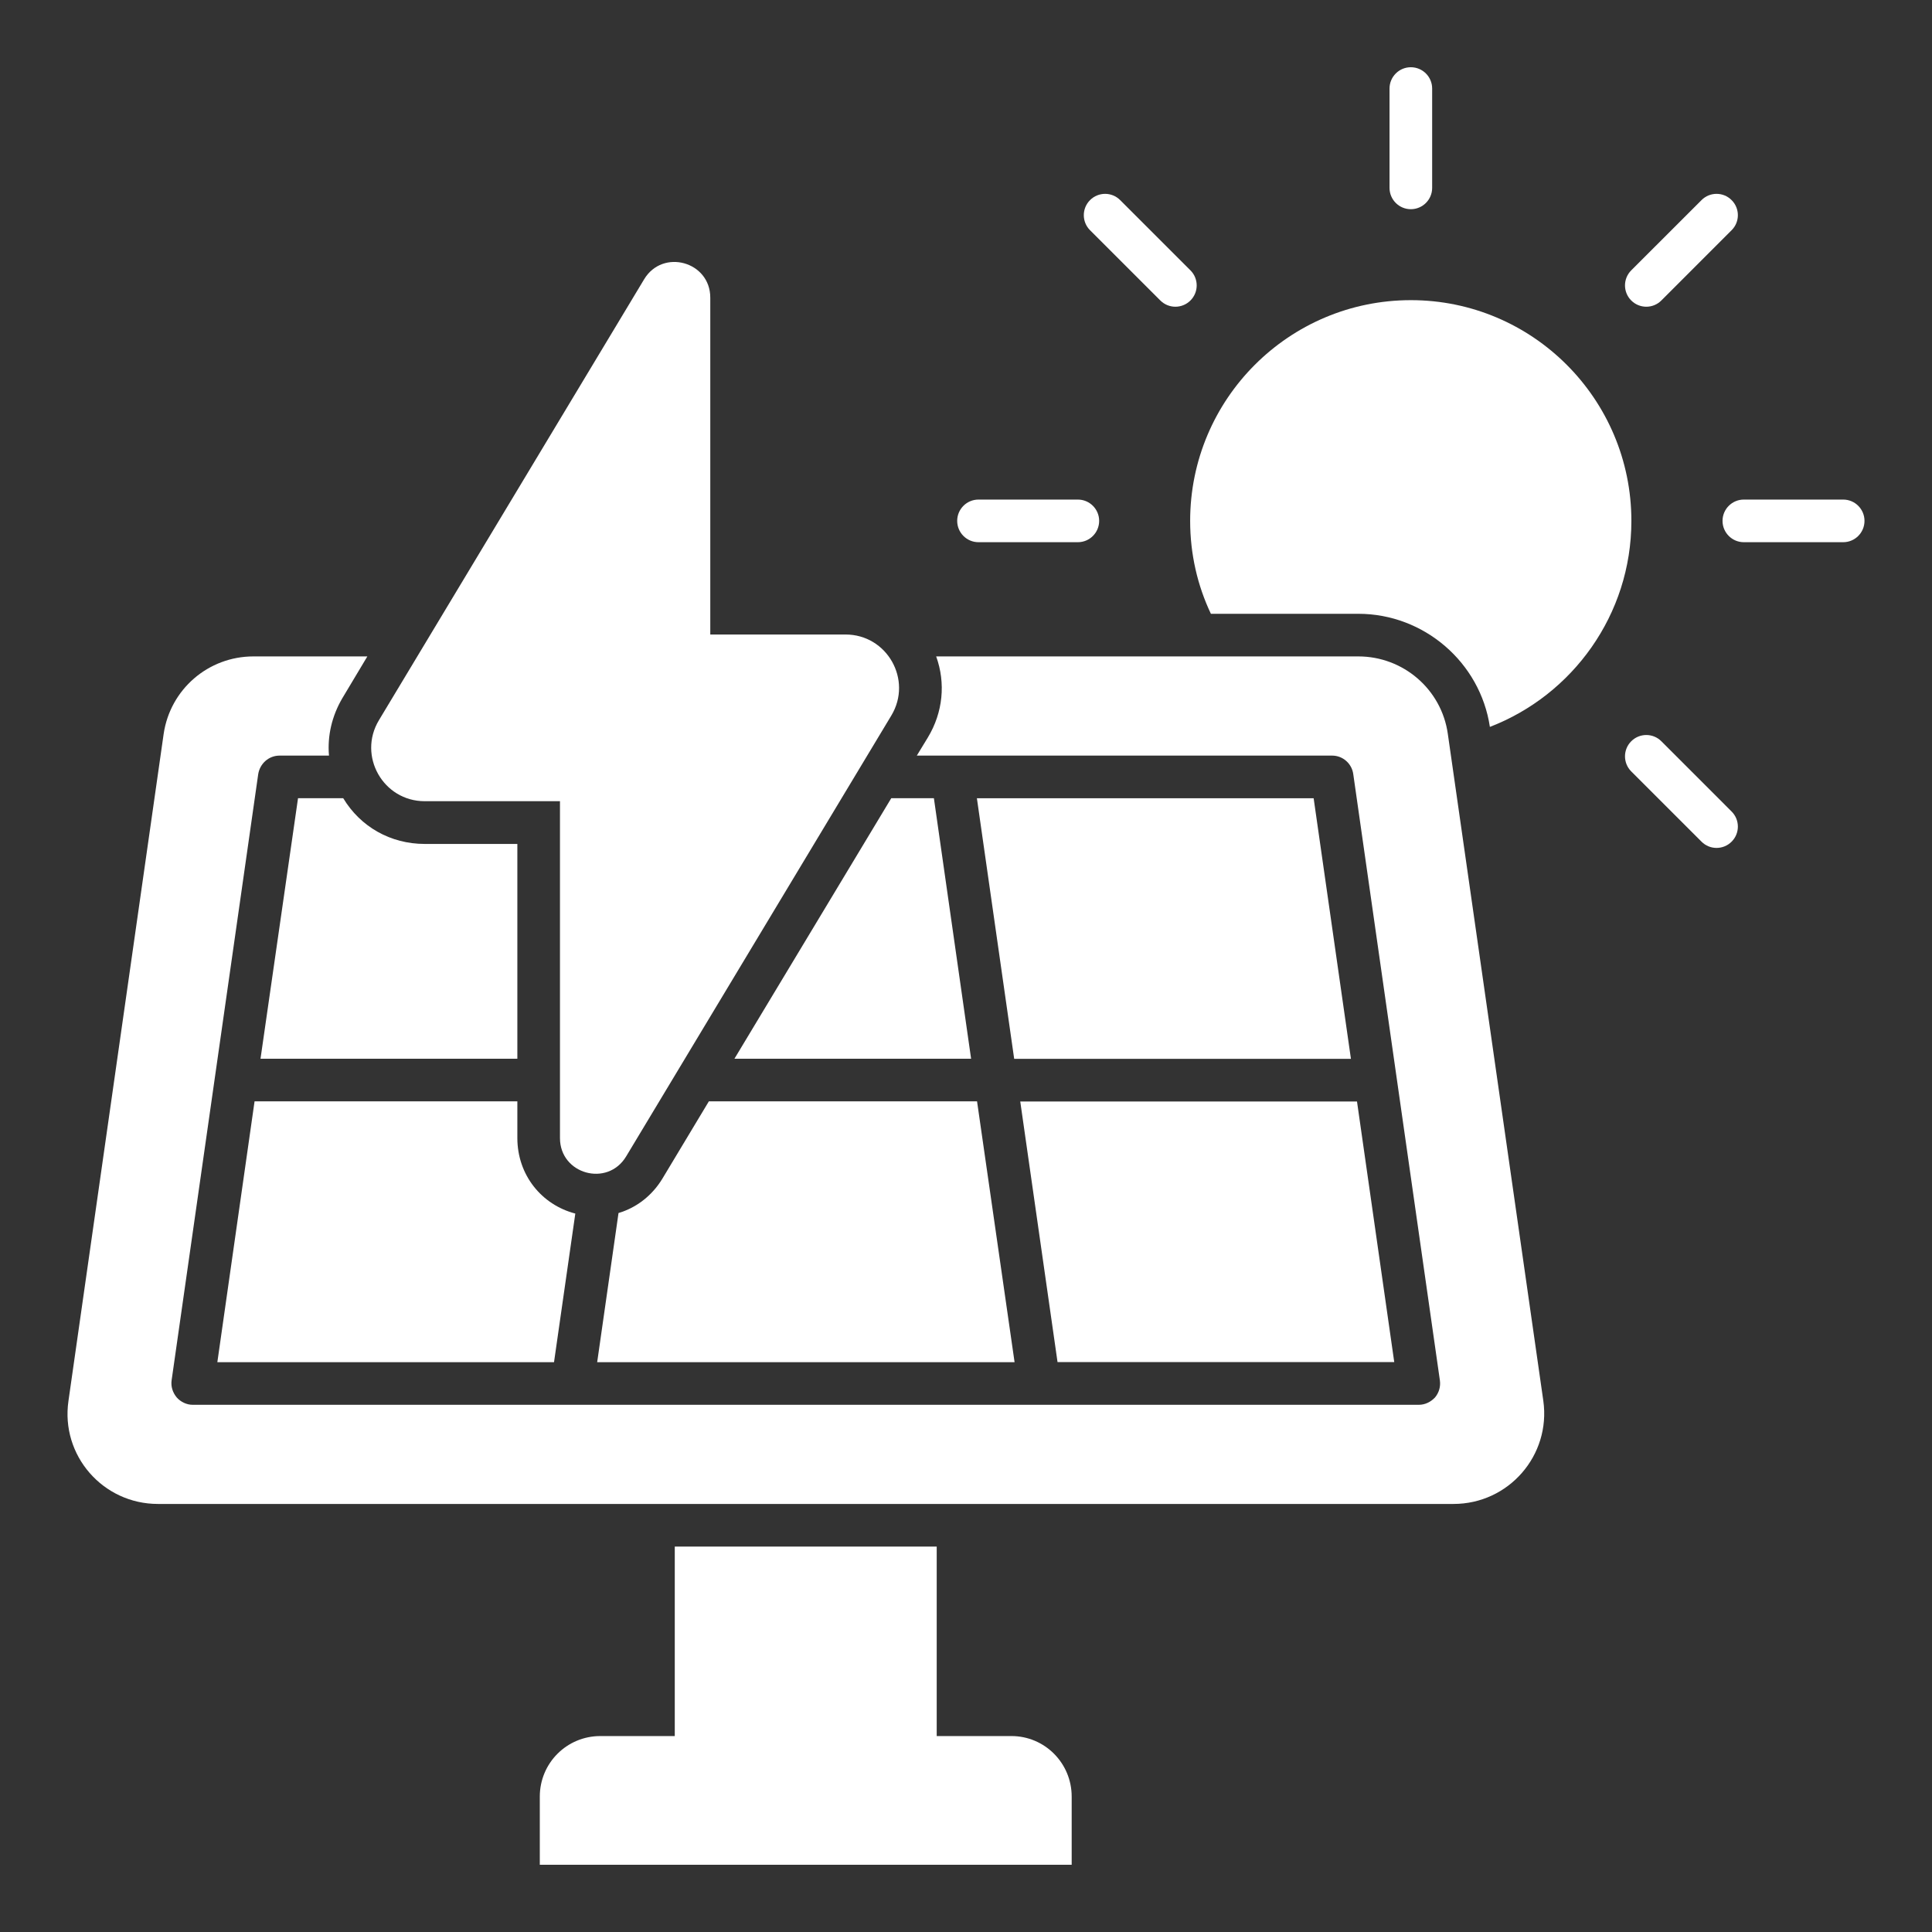
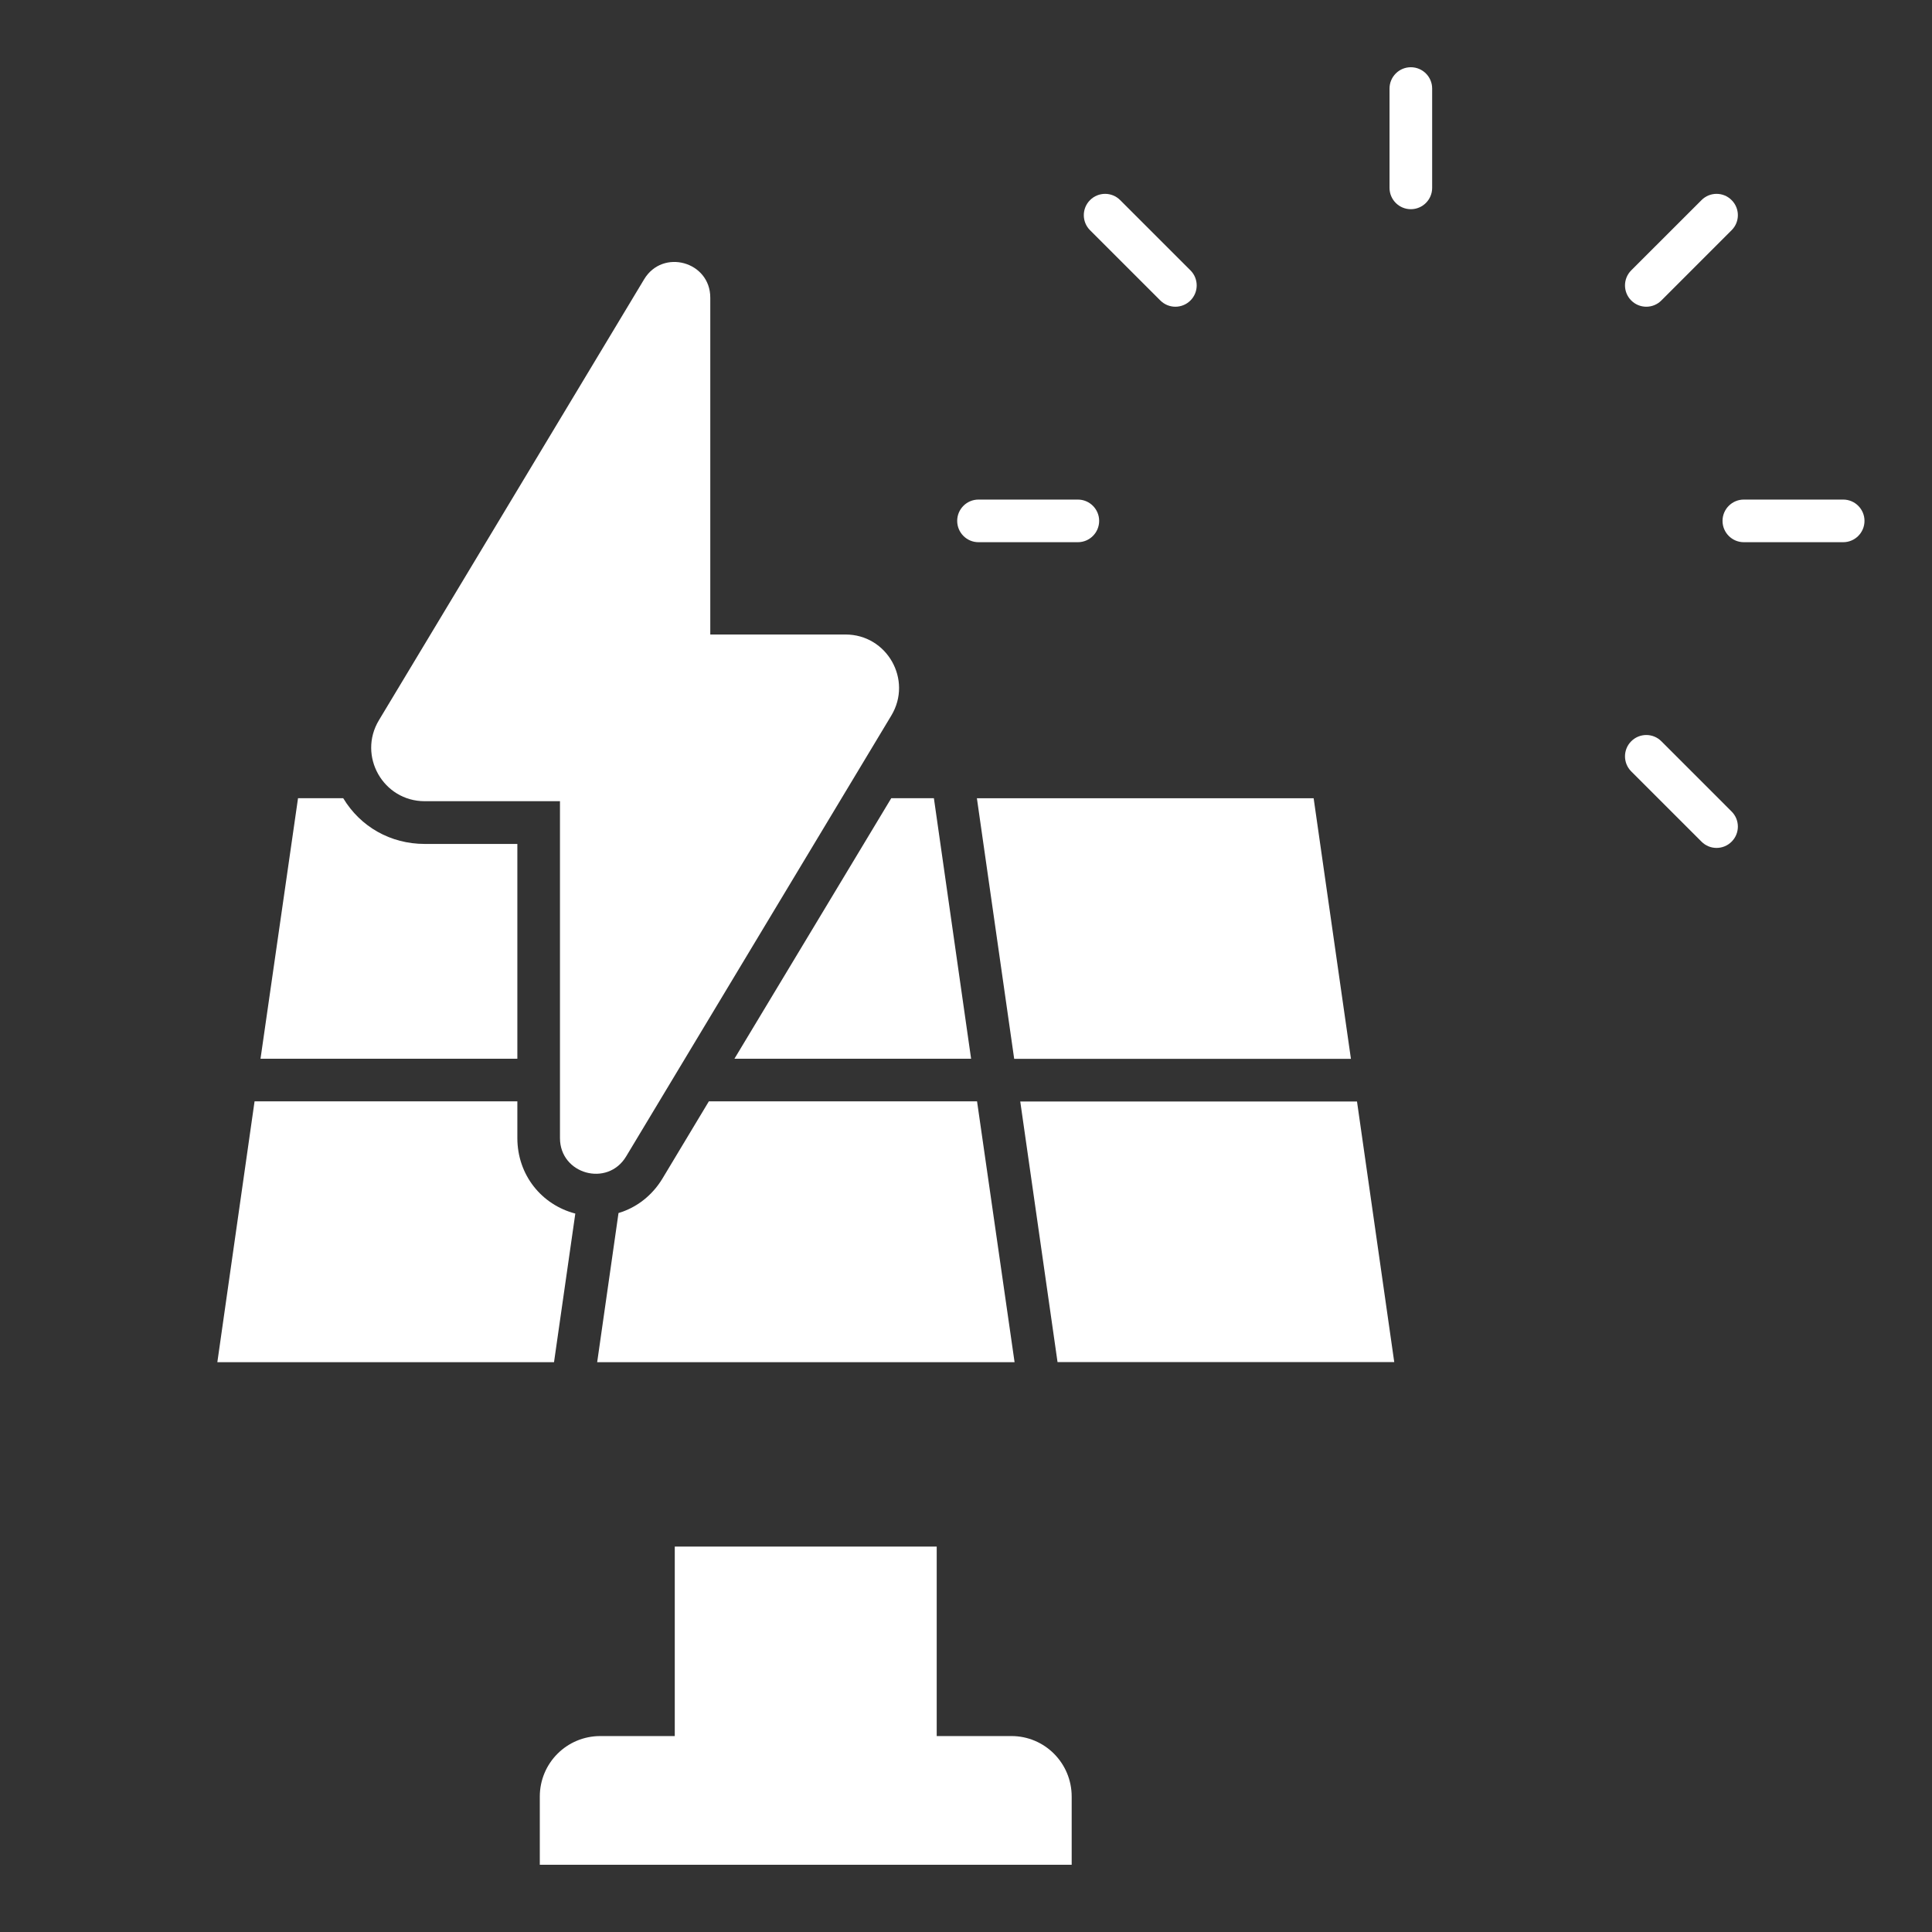
<svg xmlns="http://www.w3.org/2000/svg" width="50" height="50" viewBox="0 0 50 50" fill="none">
  <rect x="0" y="0" width="50" height="50" fill="#333333" stroke="none" />
-   <path d="M36.514 7.768C33.36 7.768 30.801 10.326 30.801 13.481C30.801 14.341 30.992 15.157 31.338 15.885H35.154C36.853 15.885 38.309 17.143 38.558 18.812C40.698 17.988 42.22 15.907 42.22 13.481C42.22 10.326 39.661 7.768 36.514 7.768Z" fill="white" />
  <path d="M36.512 5.414C36.817 5.414 37.064 5.167 37.064 4.863V2.291C37.064 1.987 36.817 1.74 36.512 1.74C36.208 1.74 35.961 1.987 35.961 2.291V4.863C35.961 5.167 36.208 5.414 36.512 5.414Z" fill="white" />
  <path d="M30.029 7.776C30.137 7.884 30.278 7.938 30.419 7.938C30.56 7.938 30.701 7.884 30.809 7.776C31.024 7.561 31.024 7.212 30.809 6.997L28.99 5.179C28.775 4.963 28.426 4.963 28.21 5.179C27.995 5.394 27.995 5.743 28.21 5.958L30.029 7.776Z" fill="white" />
  <path d="M42.996 19.184C42.781 18.968 42.432 18.968 42.216 19.184C42.001 19.399 42.001 19.748 42.216 19.964L44.035 21.782C44.142 21.89 44.283 21.944 44.424 21.944C44.566 21.944 44.707 21.89 44.814 21.782C45.03 21.567 45.03 21.218 44.814 21.002L42.996 19.184Z" fill="white" />
  <path d="M25.323 14.032H27.895C28.199 14.032 28.446 13.785 28.446 13.48C28.446 13.176 28.199 12.929 27.895 12.929H25.323C25.019 12.929 24.772 13.176 24.772 13.48C24.772 13.785 25.019 14.032 25.323 14.032Z" fill="white" />
  <path d="M47.702 12.929H45.13C44.826 12.929 44.579 13.176 44.579 13.48C44.579 13.785 44.826 14.032 45.13 14.032H47.702C48.006 14.032 48.253 13.785 48.253 13.48C48.253 13.176 48.006 12.929 47.702 12.929Z" fill="white" />
  <path d="M42.606 7.938C42.747 7.938 42.889 7.884 42.996 7.776L44.814 5.958C45.03 5.743 45.03 5.394 44.814 5.179C44.599 4.963 44.25 4.963 44.035 5.179L42.216 6.997C42.001 7.212 42.001 7.561 42.216 7.776C42.324 7.884 42.465 7.938 42.606 7.938Z" fill="white" />
  <path d="M13.389 21.841H10.992C10.11 21.841 9.33 21.4 8.882 20.657H7.713L6.742 27.4H13.389L13.389 21.841Z" fill="white" />
  <path d="M5.625 35.253H14.338L14.889 31.407C14.014 31.179 13.389 30.407 13.389 29.451V28.503H6.588L5.625 35.253Z" fill="white" />
  <path d="M25.282 20.659L26.247 27.403H34.962L33.997 20.659H25.282Z" fill="white" />
  <path d="M23.066 20.657L19.007 27.4H25.132L24.169 20.657H23.066Z" fill="white" />
  <path d="M17.147 30.496C16.882 30.937 16.478 31.253 16.007 31.393L15.455 35.253H26.257L25.286 28.503H18.345L17.147 30.496Z" fill="white" />
-   <path d="M37.47 18.996C37.309 17.841 36.316 16.988 35.154 16.988H24.228C24.478 17.68 24.404 18.437 24.014 19.084L23.727 19.555H34.478C34.75 19.555 34.985 19.76 35.022 20.032L37.264 35.724C37.286 35.885 37.242 36.04 37.139 36.165C37.029 36.282 36.882 36.356 36.72 36.356H4.985C4.831 36.356 4.676 36.282 4.573 36.165C4.47 36.04 4.419 35.885 4.441 35.724L6.683 20.032C6.728 19.76 6.956 19.555 7.235 19.555H8.514C8.47 19.047 8.588 18.532 8.86 18.069L9.507 16.988H6.559C5.389 16.988 4.404 17.841 4.235 18.996L1.772 36.253C1.566 37.665 2.661 38.922 4.088 38.922H37.617C39.044 38.922 40.139 37.665 39.941 36.253L37.47 18.996Z" fill="white" />
  <path d="M36.083 35.251L35.119 28.506H26.404L27.369 35.251H36.083Z" fill="white" />
  <path d="M26.176 44.929H24.242V40.025H17.463V44.929H15.537C14.669 44.929 13.97 45.628 13.97 46.496V48.26H27.735V46.496C27.735 45.628 27.036 44.929 26.176 44.929Z" fill="white" />
  <path d="M10.991 20.735H14.492V29.454C14.492 30.388 15.722 30.73 16.204 29.929L23.068 18.517C23.622 17.595 22.958 16.421 21.883 16.421H18.382V7.703C18.382 6.768 17.152 6.427 16.67 7.228L9.806 18.64C9.252 19.562 9.916 20.735 10.991 20.735Z" fill="white" />
</svg>